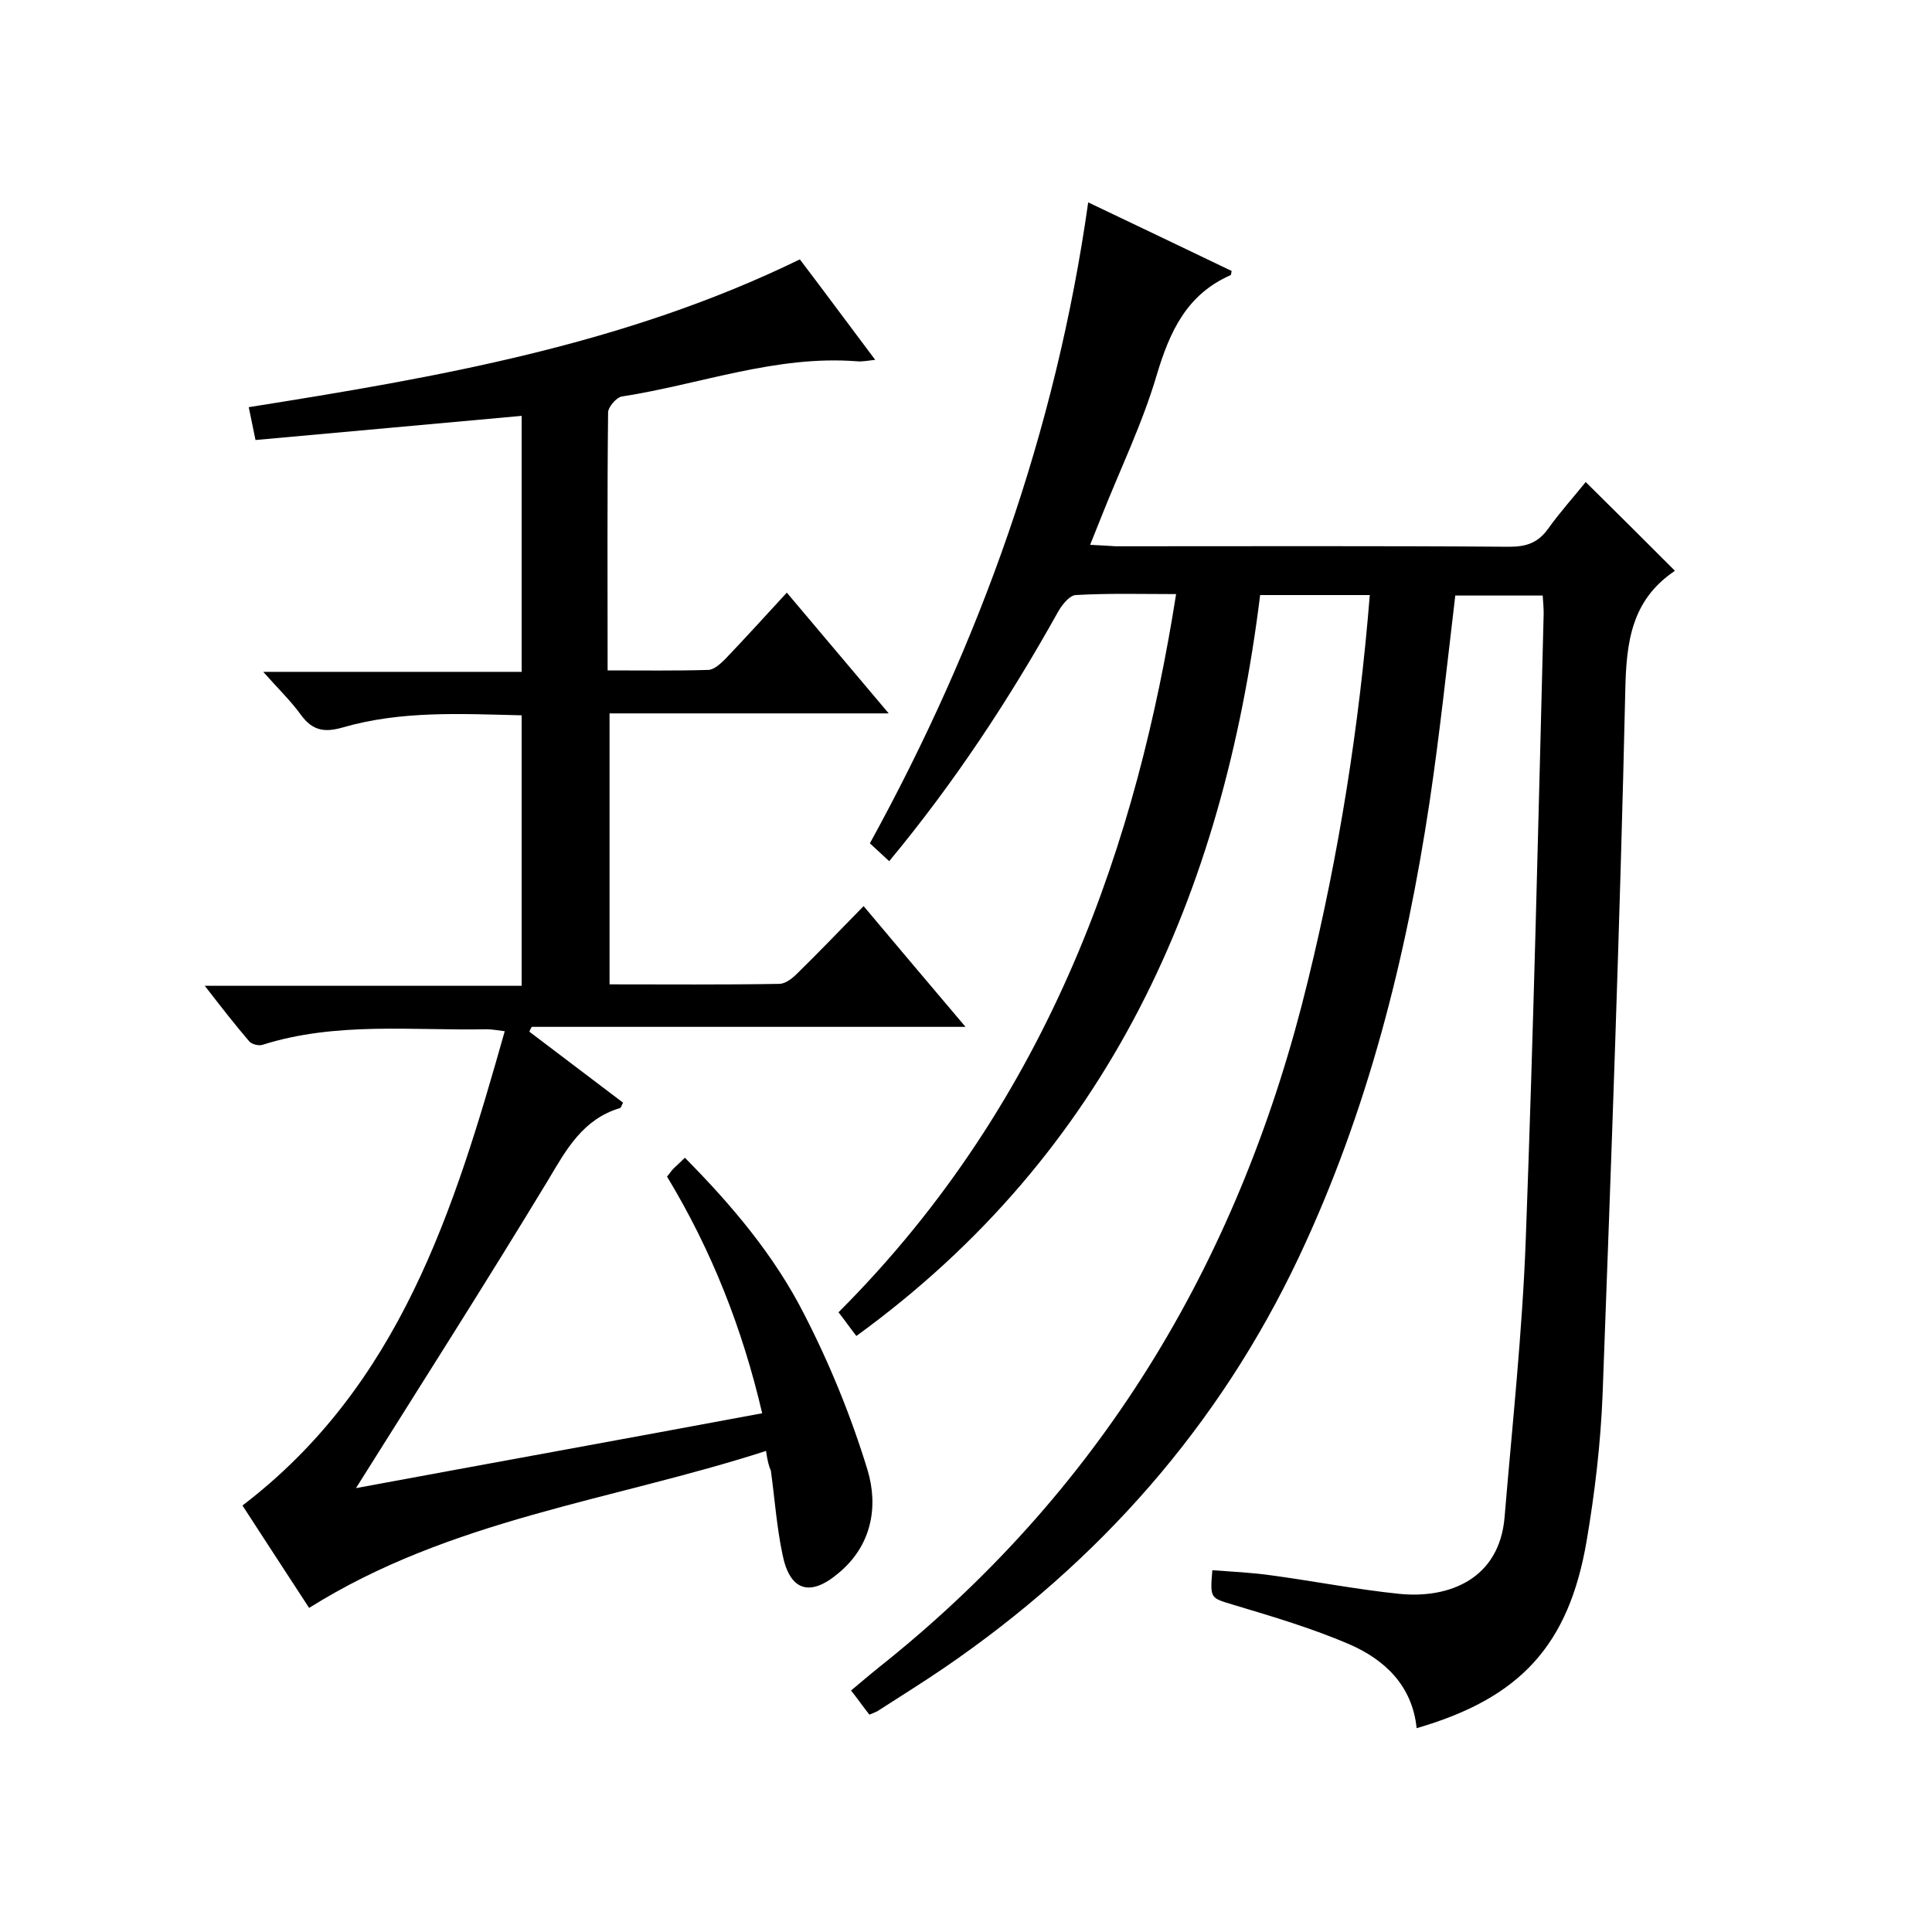
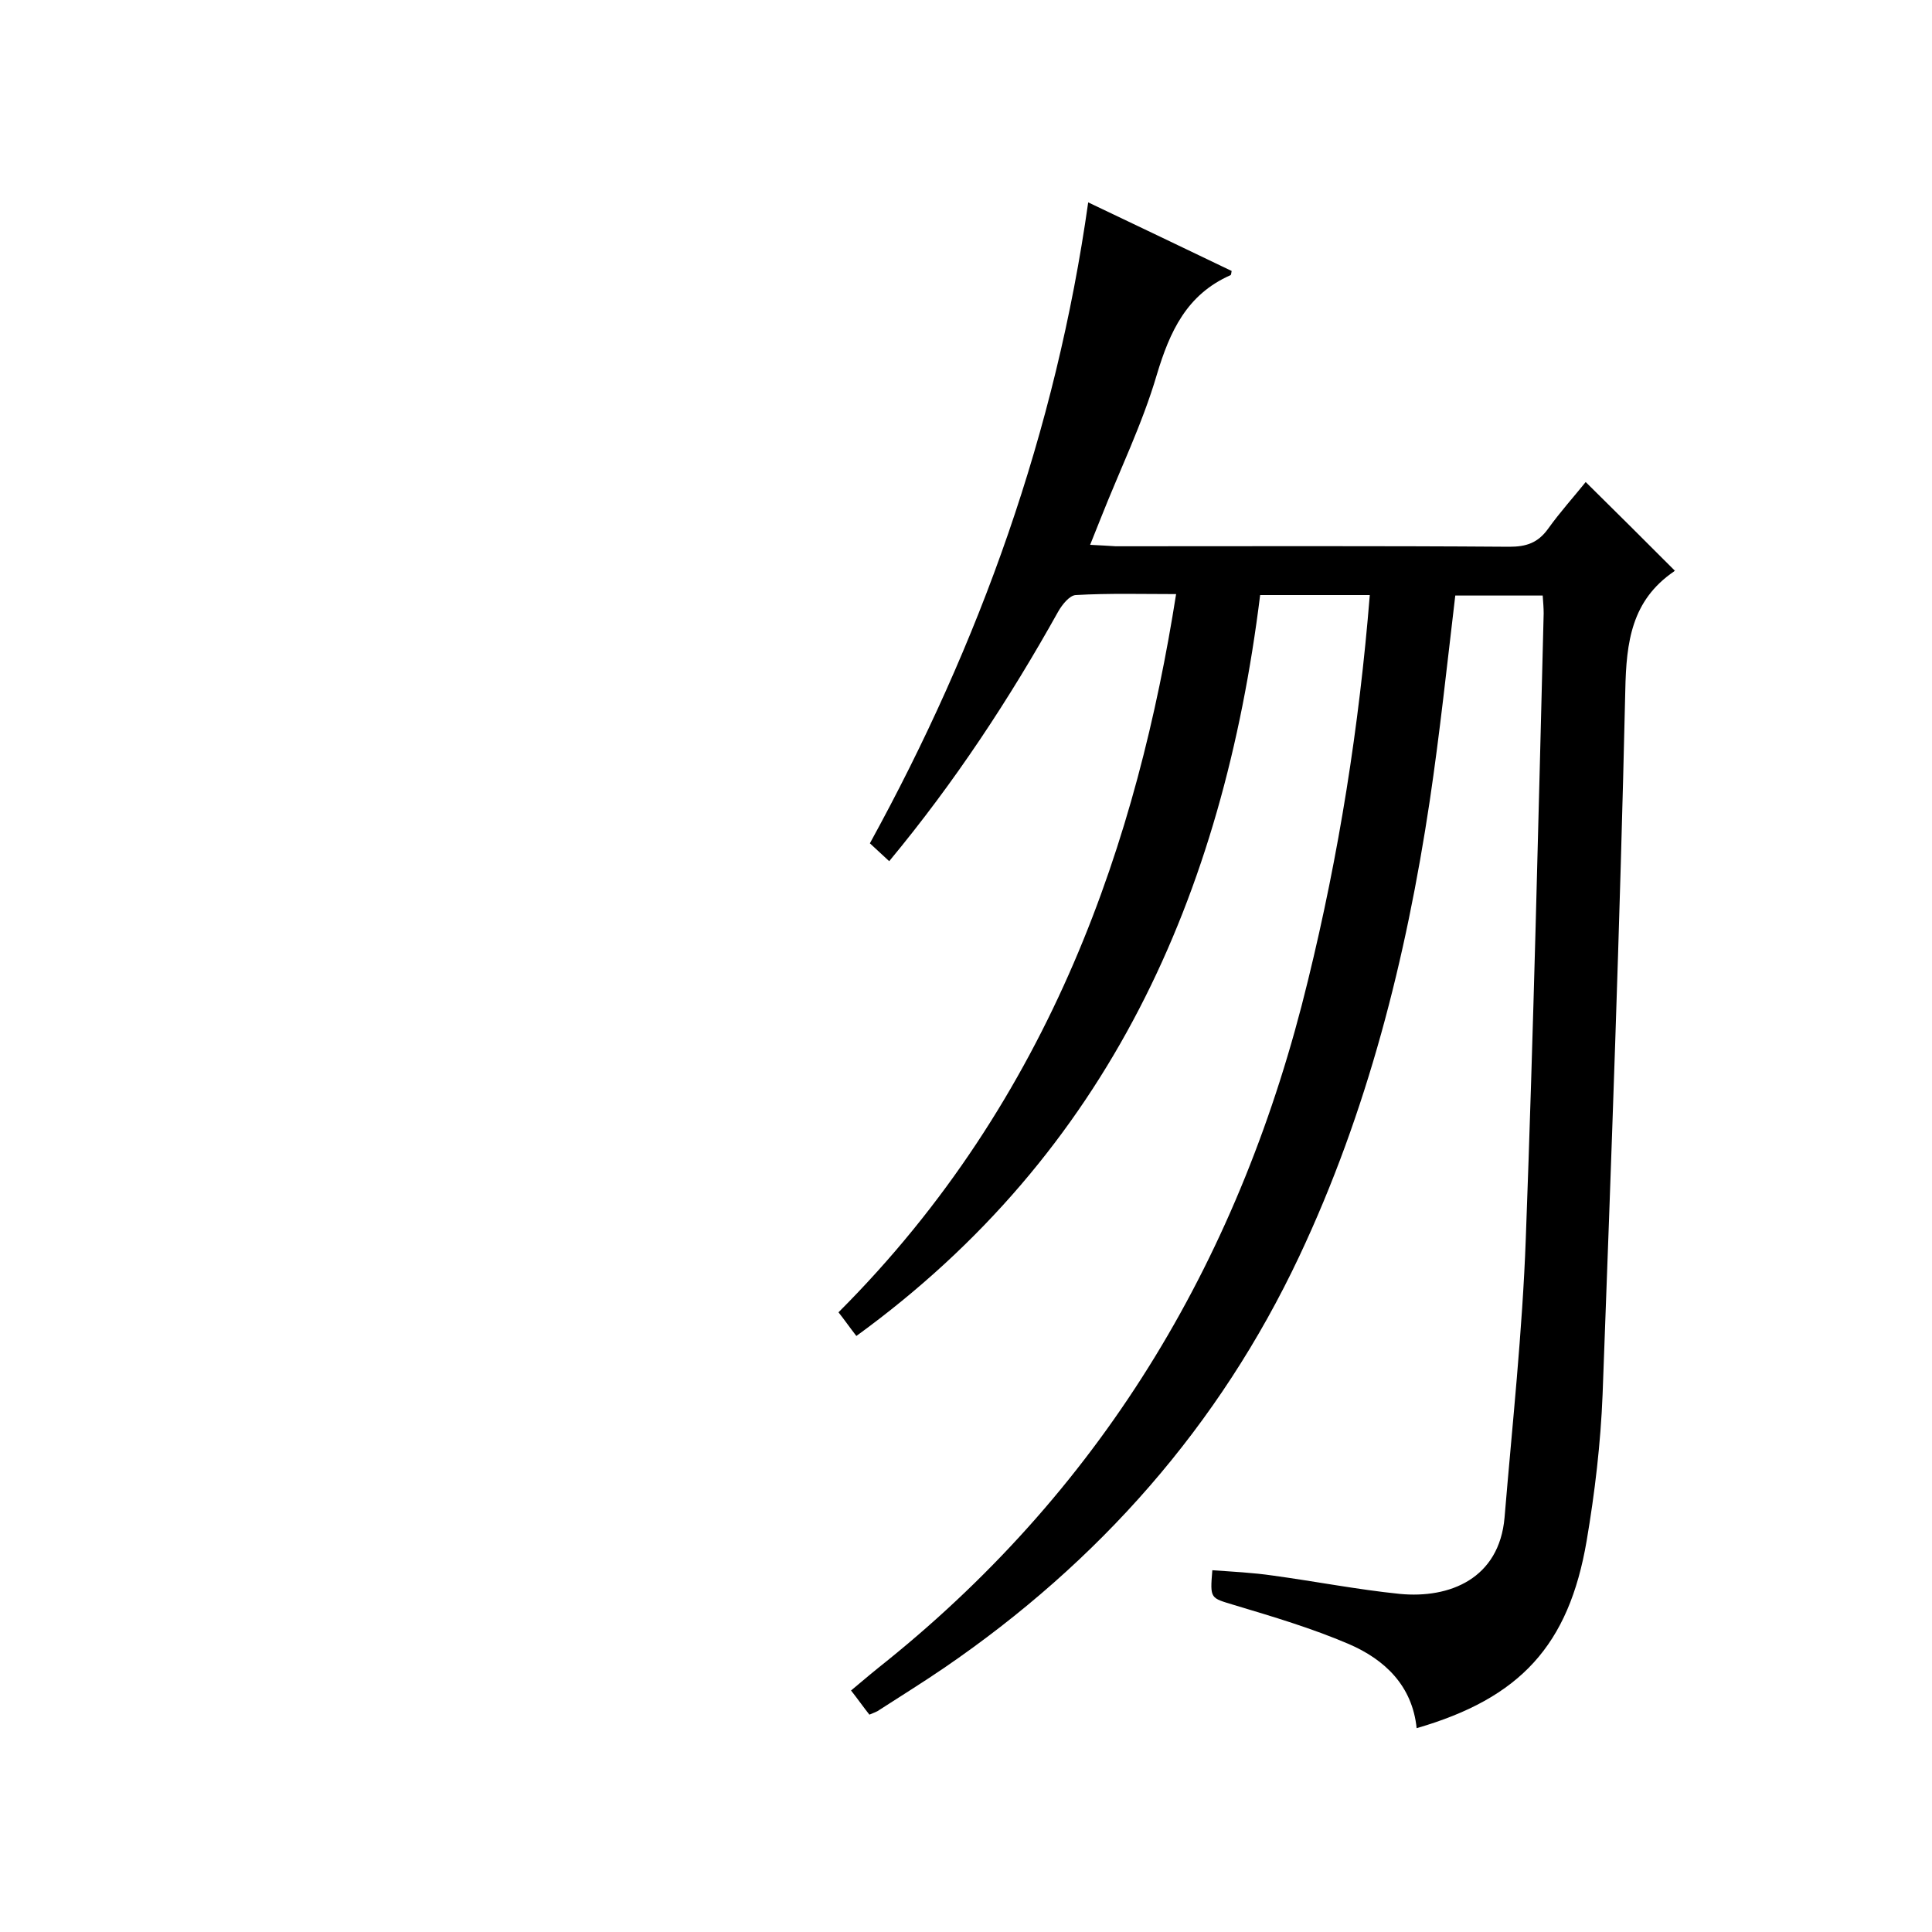
<svg xmlns="http://www.w3.org/2000/svg" enable-background="new 0 0 400 400" viewBox="0 0 400 400">
  <path d="m283.6 123.2c-7.8 0-15.1 0-22.7 0-7.7 62.1-31.3 115.4-83.6 153.4-1.4-1.8-2.5-3.4-3.7-4.9 44.5-44.5 62-98.6 69.9-148.7-7 0-13.9-.2-20.8.2-1.3.1-2.8 2-3.6 3.4-10.1 18.1-21.4 35.3-35 51.7-1.4-1.3-2.6-2.4-4-3.7 22.8-41.5 38.5-85.3 45.2-132.7 10.1 4.8 19.9 9.5 29.7 14.2-.1.5-.1.9-.3.9-9 4-12.5 11.6-15.2 20.6-3 10.2-7.7 19.8-11.6 29.7-.7 1.7-1.3 3.3-2.2 5.5 2.1.1 3.7.2 5.3.3 27.2 0 54.3-.1 81.5.1 3.5 0 5.9-.8 8-3.7 2.5-3.5 5.4-6.7 7.8-9.7 6.2 6.1 12.2 12.1 18.4 18.3.2-.4.1 0-.1.2-8.8 6-9.9 14.6-10.1 24.6-1.1 48.6-2.9 97.2-4.7 145.8-.4 10.1-1.6 20.3-3.3 30.3-3.7 21.7-13.8 32.6-35.2 38.8-.9-8.8-6.6-14.2-14-17.4-7.7-3.3-15.8-5.7-23.8-8.1-4.9-1.5-5-1.2-4.5-7.2 4.2.3 8.4.5 12.5 1.1 8.8 1.2 17.5 2.9 26.3 3.8 10.4 1 20.6-3.2 21.7-15.8 1.6-19.2 3.7-38.5 4.4-57.8 1.6-43.1 2.6-86.2 3.7-129.4 0-1.1-.1-2.3-.2-3.7-6.1 0-12.1 0-18.1 0-1.7 14.3-3.2 28.5-5.3 42.6-4.9 32.6-12.9 64.3-27 94.2-16.6 35.2-41.5 63.3-73.5 85.2-4.4 3-8.9 5.8-13.4 8.7-.5.4-1.2.6-2.1 1-1.2-1.5-2.3-3.1-3.8-5 2.6-2.2 5-4.2 7.4-6.1 45.6-36.8 73.5-84.4 87.2-140.9 6.4-26.1 10.6-52.5 12.8-79.8z" />
-   <path d="m158.6 300.4c-31.9 10.3-65.3 14.1-94.6 32.5-4.4-6.7-9.1-14-13.8-21.2 32.5-24.8 43.8-61 54.3-98.2-1.6-.2-2.7-.4-3.7-.4-15.5.3-31.2-1.6-46.4 3.2-.8.3-2.3-.1-2.8-.7-3-3.5-5.8-7.1-9.2-11.5h65.6c0-18.8 0-37.2 0-56-12.5-.3-24.9-1-37 2.5-3.8 1.1-6.3.7-8.7-2.6-2.1-2.9-4.7-5.4-7.8-8.9h53.5c0-17.9 0-35.2 0-53-18.4 1.7-36.6 3.3-55.1 5-.5-2.5-.9-4.4-1.4-6.8 39.1-6.2 77.8-12.9 114.1-30.6 5.1 6.7 10.1 13.5 15.6 20.8-1.7.2-2.7.4-3.8.3-16.8-1.3-32.5 4.8-48.7 7.3-1.1.2-2.8 2.2-2.8 3.3-.2 17.6-.1 35.3-.1 53.4 7.2 0 14 .1 20.8-.1 1.2 0 2.6-1.3 3.6-2.3 4.1-4.3 8.2-8.8 12.7-13.7 6.9 8.2 13.7 16.2 21.1 25-19.8 0-38.6 0-57.8 0v56.1c11.8 0 23.5.1 35.1-.1 1.3 0 2.7-1.1 3.7-2.1 4.5-4.4 8.9-9 13.8-14 7 8.3 13.7 16.3 21.1 25-30.7 0-60.3 0-89.8 0-.2.3-.4.7-.5 1 6.5 4.9 12.9 9.8 19.4 14.7-.3.5-.4 1-.6 1.1-7.7 2.3-11.1 8.5-14.9 14.9-12.9 21.3-26.3 42.3-39.8 63.8 27.5-5.1 55.7-10.2 84.1-15.5-4.1-17.6-10.5-33.8-19.7-49 .6-.7 1-1.4 1.6-1.9.6-.6 1.2-1.1 2.1-2 9.7 9.8 18.5 20.2 24.7 32.4 5.3 10.3 9.7 21.1 13.1 32.2 2.3 7.6.9 15.7-6 21.4-5.9 5-10.1 3.7-11.6-3.9-1.2-5.7-1.6-11.5-2.4-17.3-.4-.9-.7-2-1-4.1z" />
</svg>